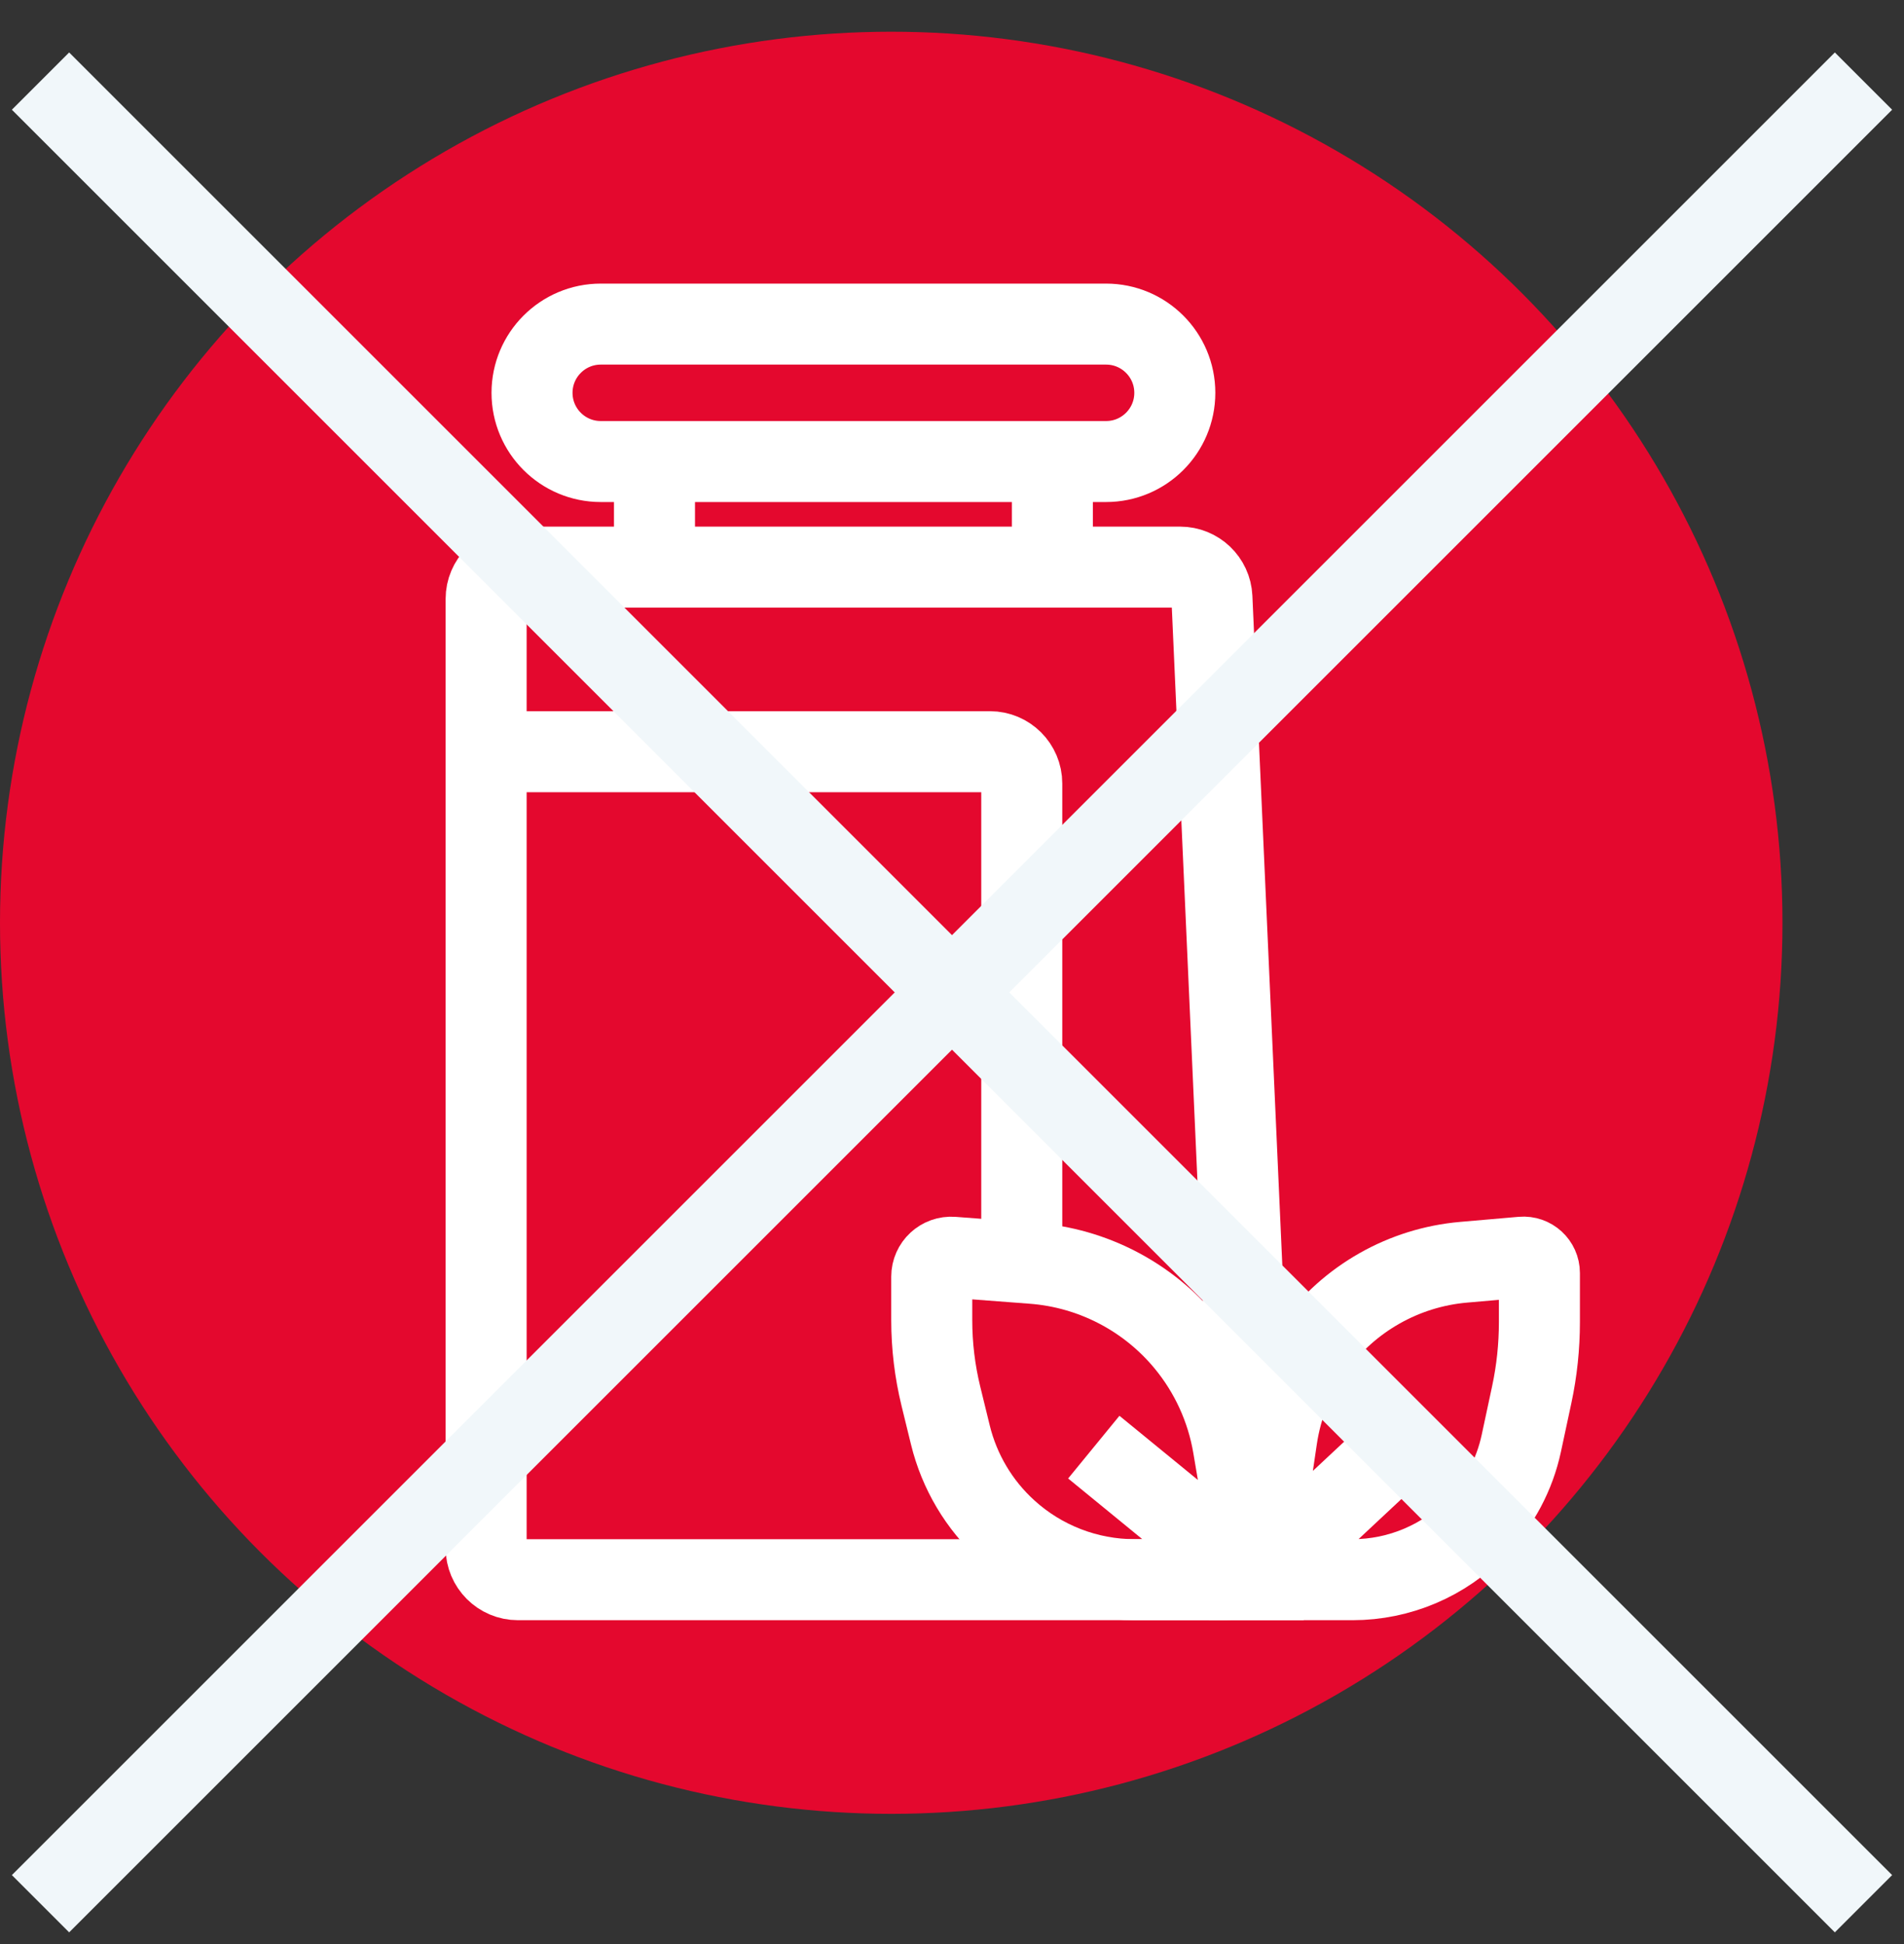
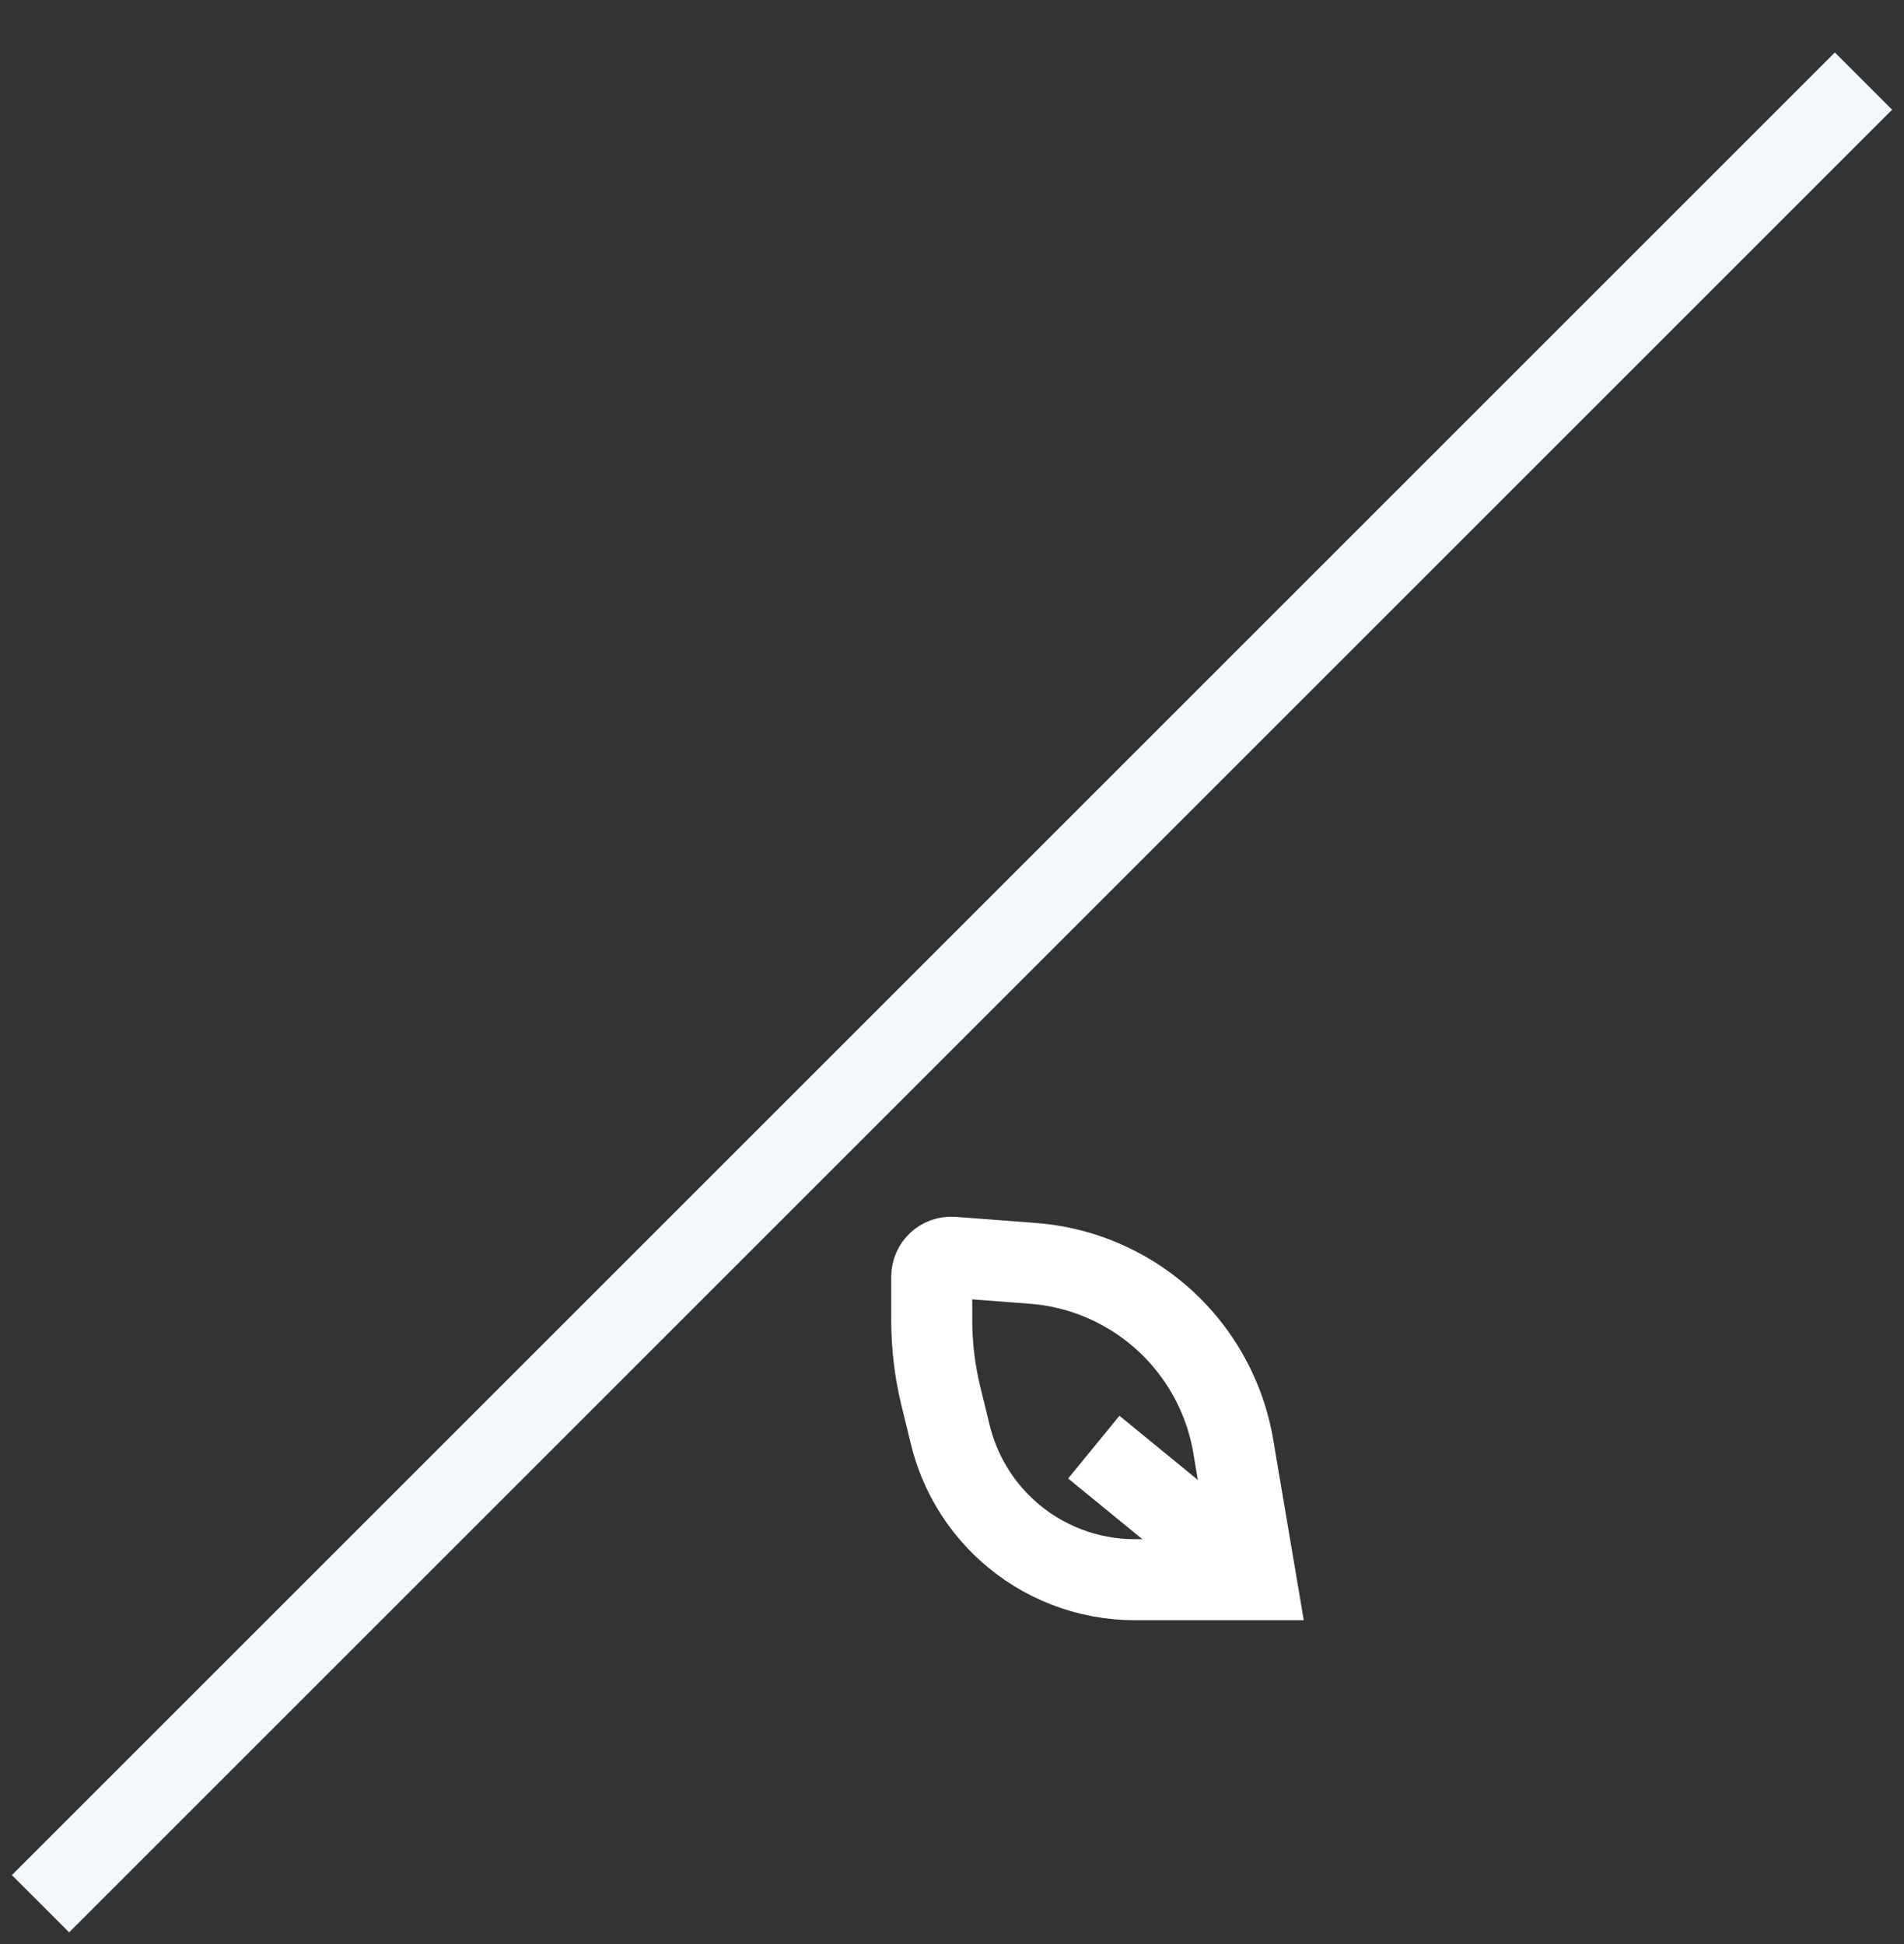
<svg xmlns="http://www.w3.org/2000/svg" width="47" height="48" viewBox="0 0 47 48" fill="none">
  <rect x="0" y="0" width="47" height="48" fill="#333333" stroke="none" />
-   <circle cx="22" cy="22.783" r="22" fill="#E4082E" />
-   <path d="M29.131 14.002H12.786C12.352 14.002 12 14.354 12 14.788V38.216C12 38.65 12.352 39.002 12.786 39.002H30.178C30.626 39.002 30.983 38.628 30.963 38.181L29.916 14.753C29.897 14.333 29.551 14.002 29.131 14.002Z" stroke="white" stroke-width="2" />
-   <path d="M16.156 13.658C16.156 13.356 16.156 12.024 16.156 11.395M16.156 11.395H25.978M16.156 11.395H14.83C13.893 11.395 13.133 10.636 13.133 9.699V9.699C13.133 8.762 13.893 8.002 14.83 8.002H27.303C28.24 8.002 29 8.762 29 9.699V9.699C29 10.636 28.24 11.395 27.303 11.395H25.978M25.978 11.395V13.658M12 18.559H24.436C24.87 18.559 25.222 18.911 25.222 19.345V31.002" stroke="white" stroke-width="2" />
  <path d="M31 39.002L30.443 35.708C30.284 34.769 29.881 33.888 29.275 33.153V33.153C28.333 32.011 26.965 31.302 25.489 31.191L23.517 31.041C23.238 31.02 23 31.24 23 31.52V32.595C23 33.228 23.076 33.858 23.226 34.473L23.46 35.429C23.682 36.336 24.169 37.156 24.86 37.783V37.783C25.722 38.568 26.846 39.002 28.011 39.002H31ZM31 39.002L27 35.729" stroke="white" stroke-width="2" />
-   <path d="M31 39.002L31.517 35.507C31.637 34.697 31.95 33.928 32.429 33.264V33.264C33.3 32.059 34.652 31.292 36.133 31.164L37.572 31.039C37.802 31.019 38 31.2 38 31.431V32.642C38 33.244 37.937 33.844 37.811 34.433L37.554 35.632C37.388 36.408 37.008 37.123 36.457 37.696V37.696C35.654 38.53 34.545 39.002 33.387 39.002H31ZM31 39.002L34.5 35.729" stroke="white" stroke-width="2" />
-   <path d="M1 2.002L46 47.002" stroke="#F1F7FA" stroke-width="2" />
  <path d="M46 2.002L1 47.002" stroke="#F1F7FA" stroke-width="2" />
</svg>